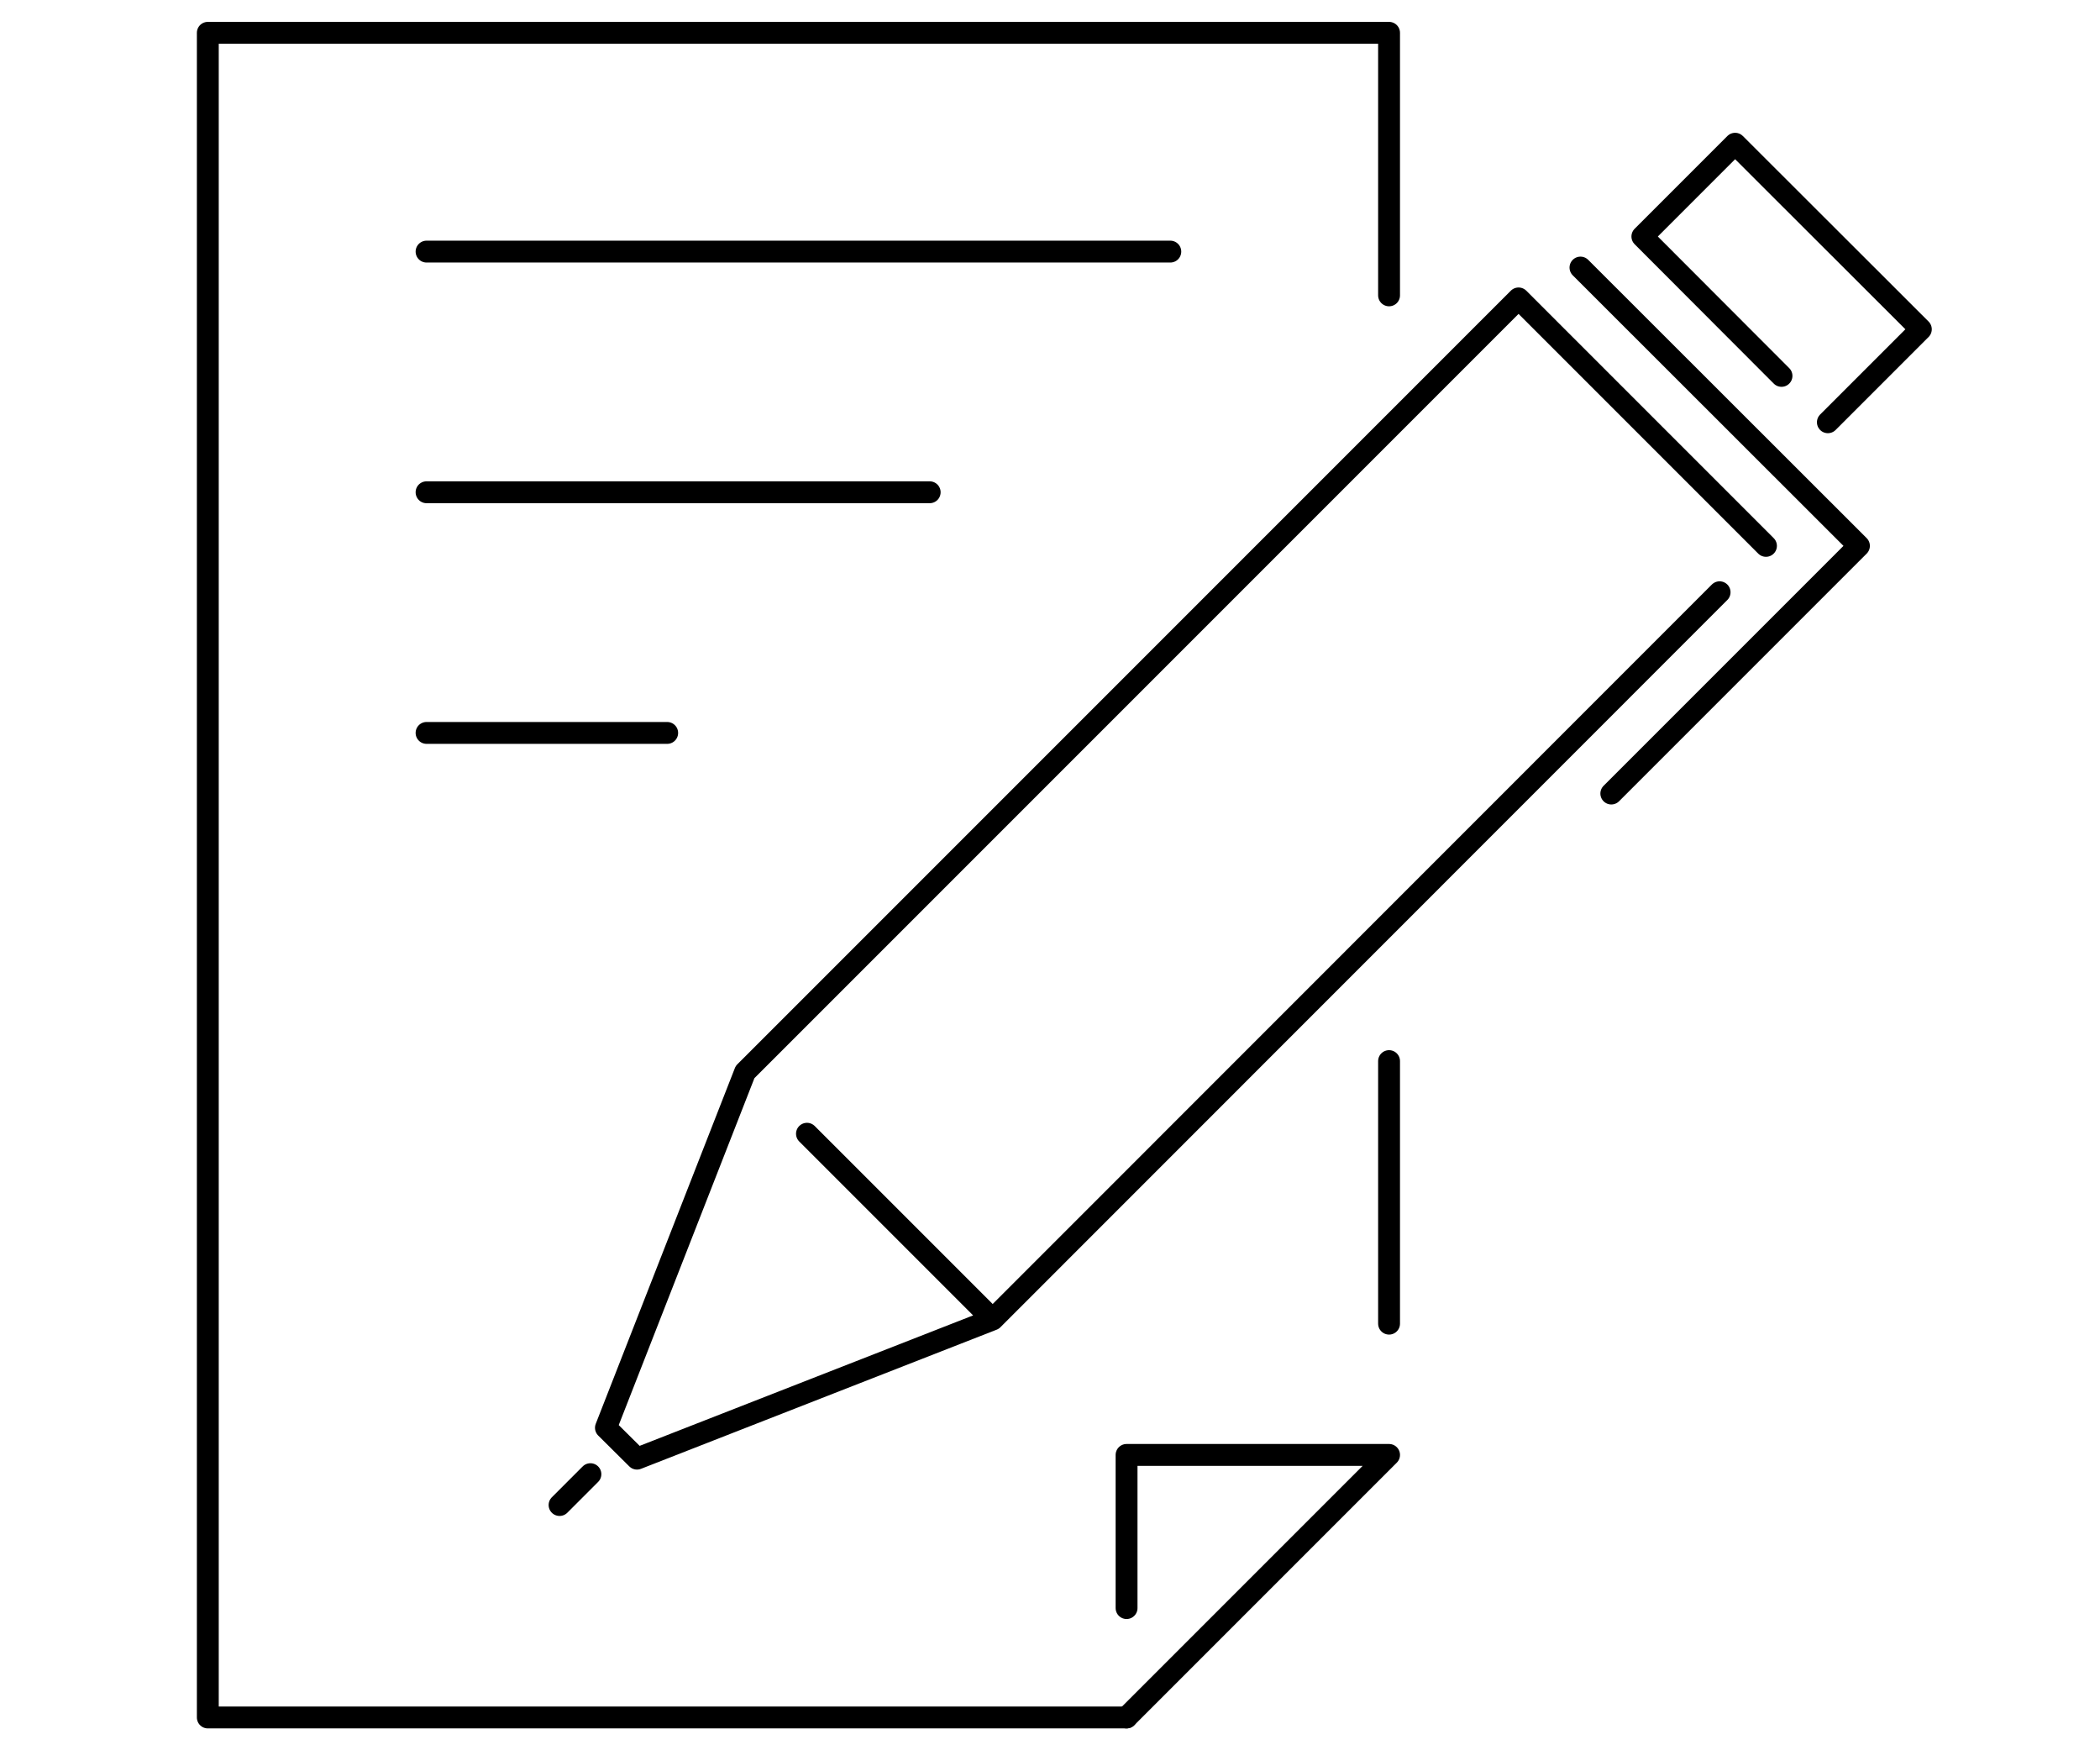
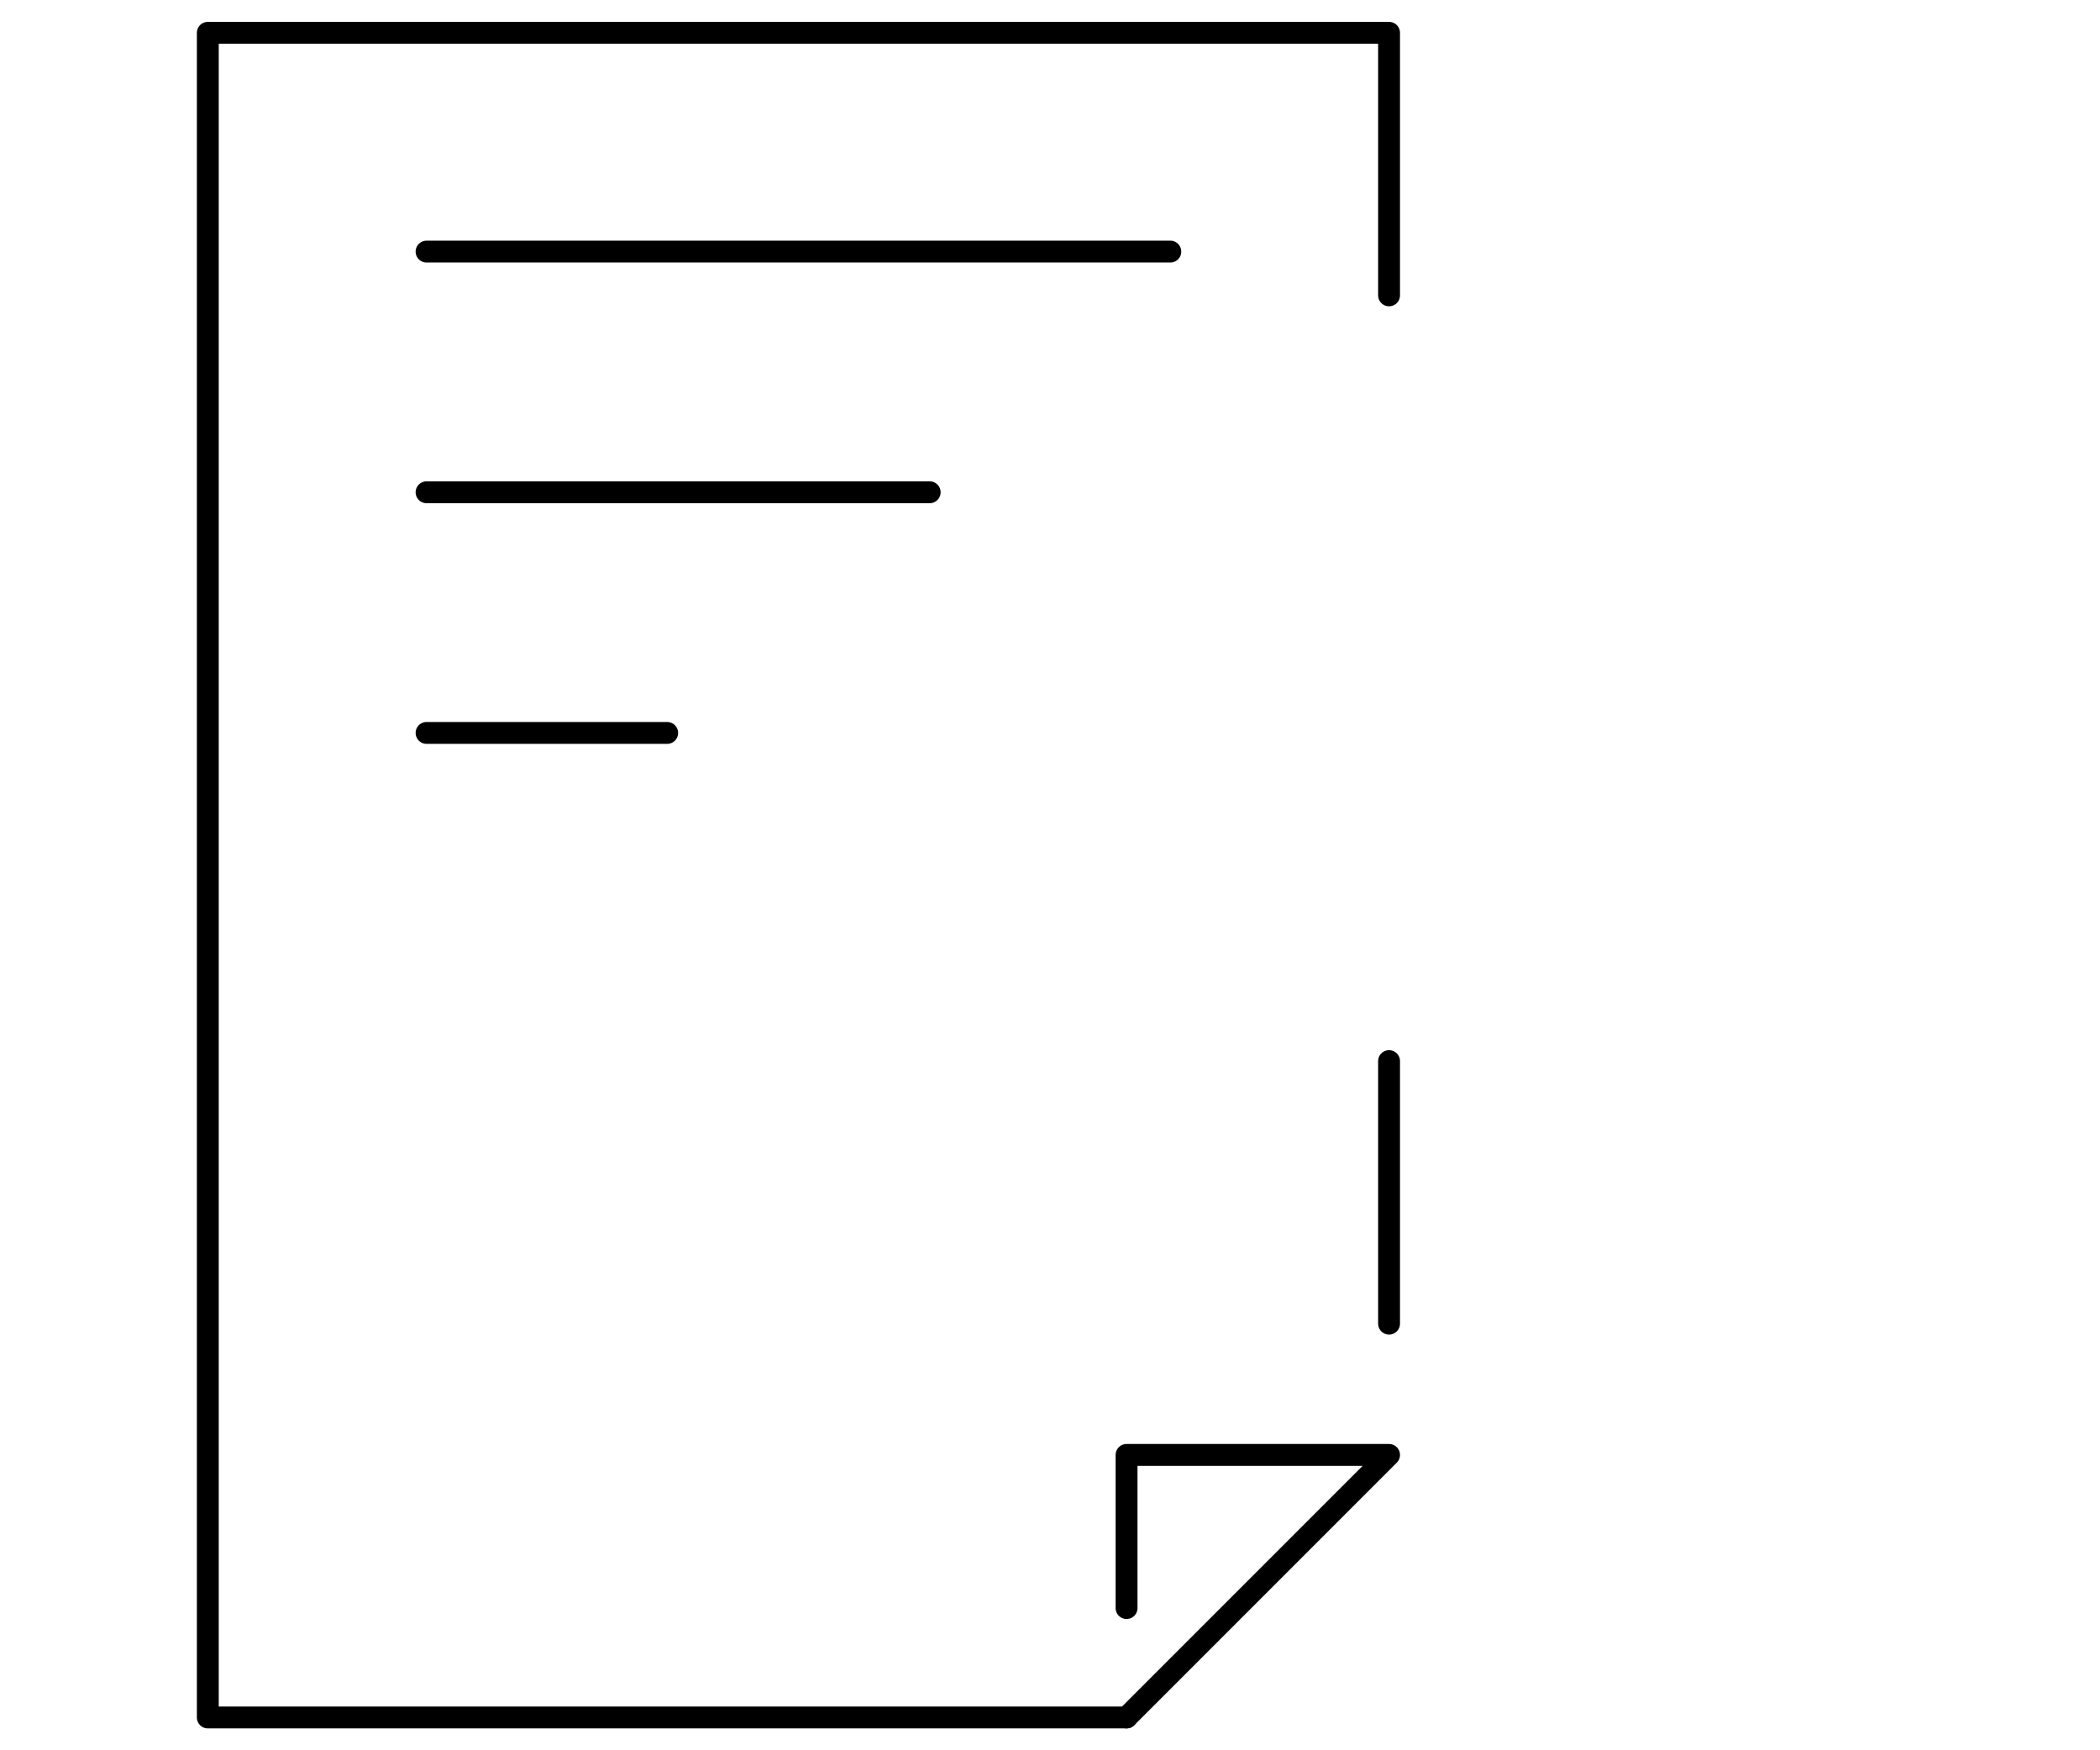
<svg xmlns="http://www.w3.org/2000/svg" id="レイヤー_1" data-name="レイヤー 1" viewBox="0 0 96 80">
  <defs>
    <style>.cls-1{fill:none;stroke:#000;stroke-linecap:round;stroke-linejoin:round}</style>
  </defs>
  <path class="cls-1" d="M51.5 73.5v-7h12l-12 12" />
  <path class="cls-1" d="M51.5 78.5h-42v-77h54v12m0 35v12m-44-49h34m-34 11h23m-23 11h11" />
-   <path class="cls-1" d="M34.06 49l35.36-35.36 11.31 11.31m-2.12 2.12L45.38 60.31l-8.49-8.49m44.55-34.64l-6.36-6.37 4.24-4.24 8.49 8.48-4.25 4.25M45.38 60.31l-16.26 6.36-1.42-1.41L34.06 49m-7.07 18.38l-1.41 1.41" />
-   <path class="cls-1" d="M72.25 12.23l12.73 12.72-11.32 11.32" />
</svg>